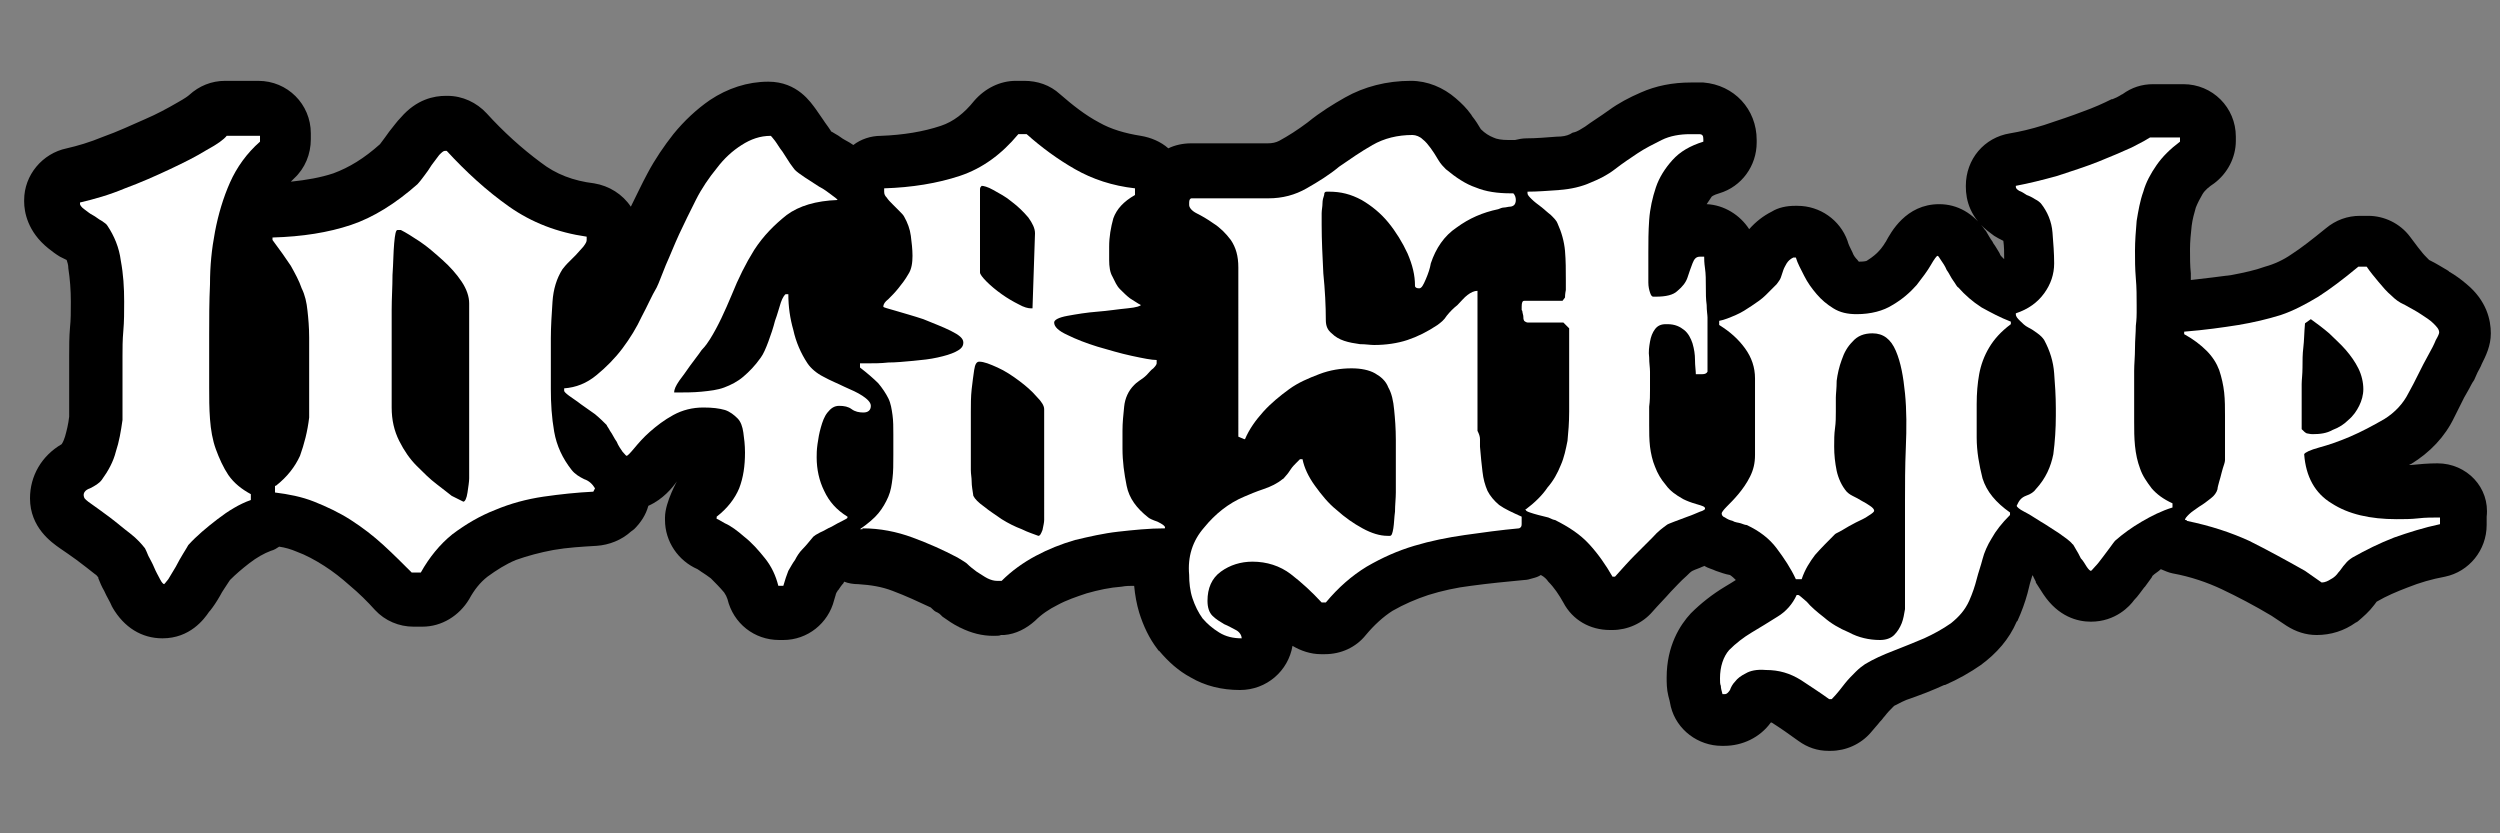
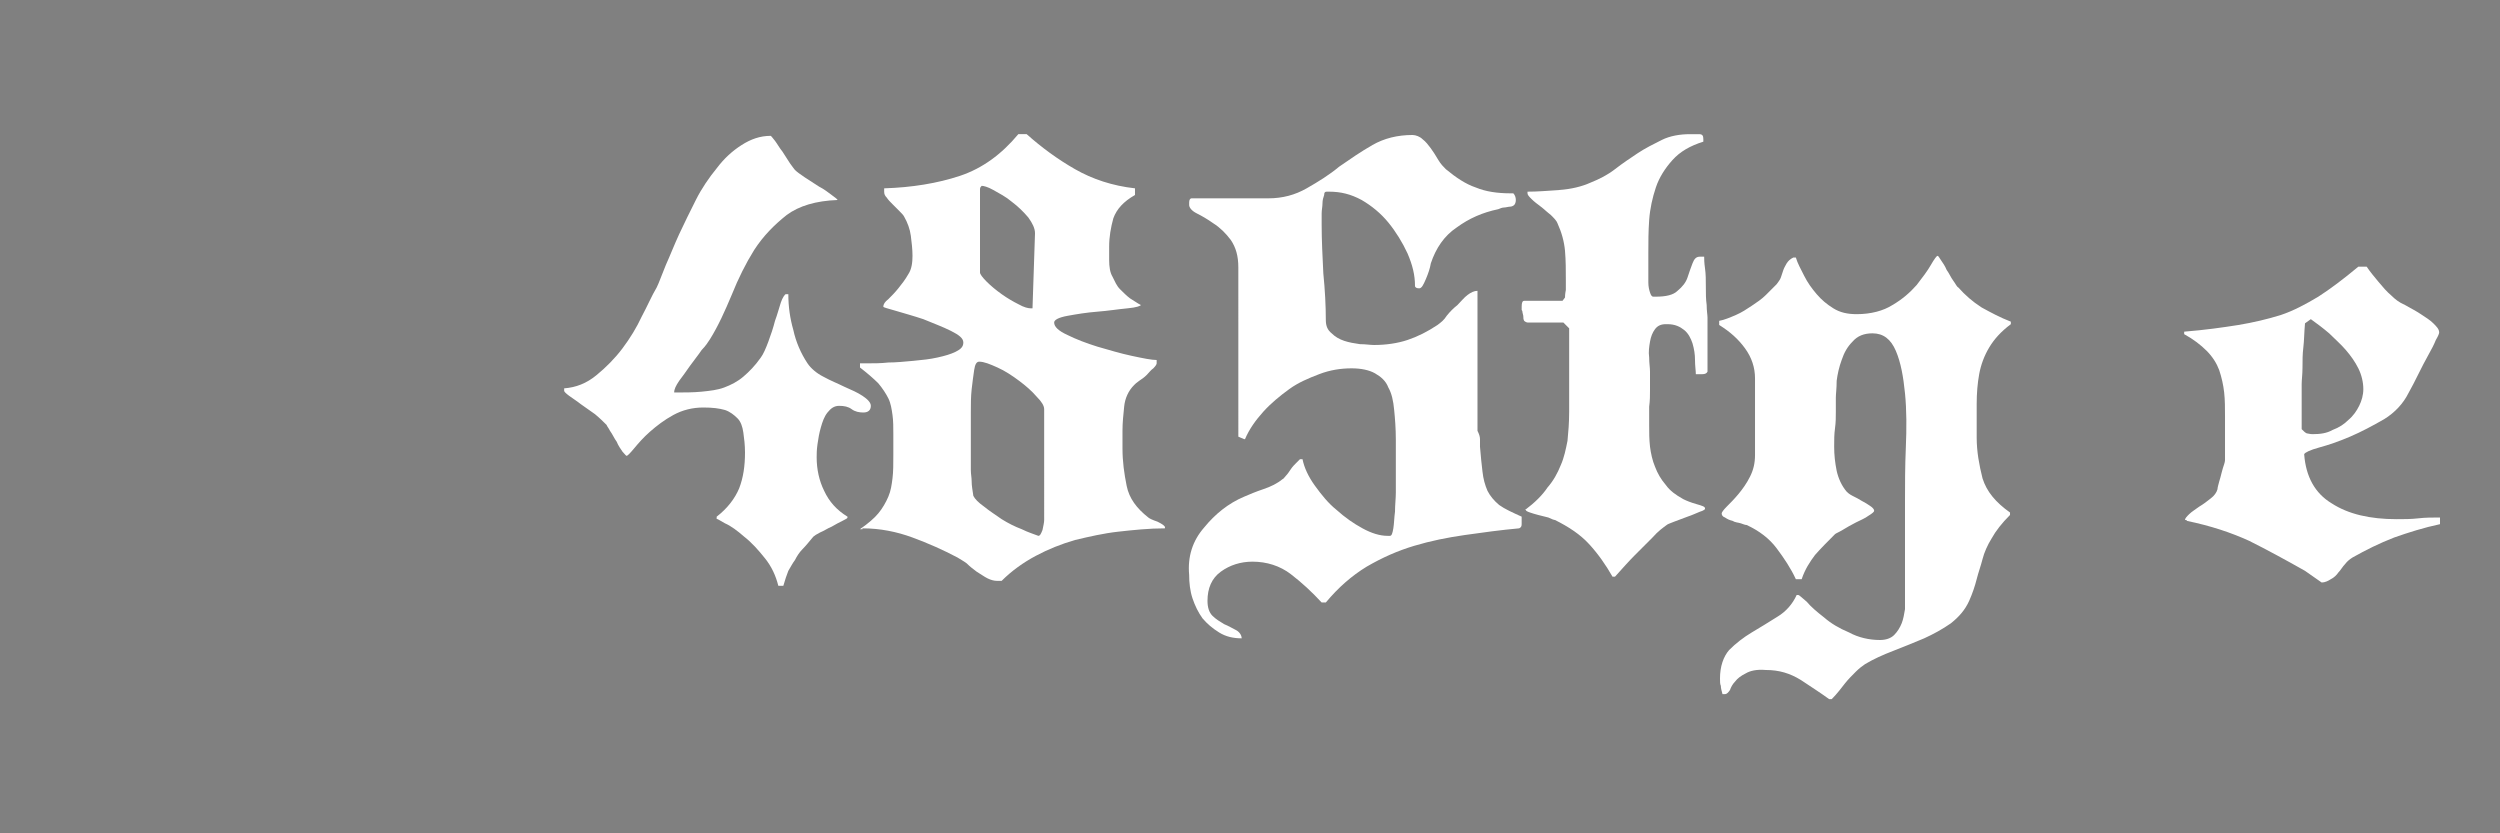
<svg xmlns="http://www.w3.org/2000/svg" version="1.1" id="レイヤー_1" x="0px" y="0px" viewBox="0 0 300 100" style="enable-background:new 0 0 300 100;" xml:space="preserve">
  <rect x="0" y="0" width="300" height="100" fill="#808080" stroke="none" />
  <style type="text/css">
	.st0{fill:#FFFFFF;}
</style>
  <g>
-     <path d="M292.5,55.6c-1.1,0-2.2,0.1-3.2,0.2c0,0-0.2,0-0.2,0c0.1-0.1,0.2-0.1,0.2-0.1c2.3-1.4,4.1-3.3,5.2-5.6   c0.4-0.8,0.8-1.6,1.2-2.4l0.4-0.7c0.3-0.5,0.5-1,0.8-1.4c0,0,0.4-0.9,0.4-0.9c0.2-0.4,0.4-0.7,0.5-1c0.5-1,1.1-2.2,1.1-3.7   c0-1.6-0.5-3.9-2.9-5.9c-0.7-0.6-1.4-1.1-2.1-1.5l-0.1-0.1c-0.7-0.4-1.3-0.8-2.1-1.2c0,0-0.2-0.1-0.2-0.1c0,0-0.1-0.1-0.1-0.1   c-0.3-0.3-0.6-0.6-0.9-1c-0.5-0.6-0.9-1.2-1.3-1.7c-1.2-1.6-3.1-2.5-5-2.5h-1c-1.5,0-2.9,0.5-4.1,1.5c-1.6,1.3-3,2.4-4.1,3.1   c-1,0.7-2.1,1.2-3.2,1.5c-1.1,0.4-2.4,0.7-4,1c-1.5,0.2-3.1,0.4-4.9,0.6c0-0.3,0-0.5,0-0.8c-0.1-0.9-0.1-1.9-0.1-2.9   c0-0.9,0.1-1.9,0.2-2.8c0.1-0.8,0.3-1.5,0.5-2.2c0.2-0.5,0.5-1.1,0.8-1.6c0.3-0.5,0.8-0.9,1.4-1.3c1.6-1.2,2.6-3.1,2.6-5.1v-0.5   c0-3.5-2.8-6.3-6.3-6.3h-3.6c-1.4,0-2.6,0.4-3.7,1.2c-0.1,0-0.4,0.3-1.2,0.6l-0.1,0c-1,0.5-2.1,1-3.5,1.5c-1.3,0.5-2.8,1-4.6,1.6   c-1.6,0.5-2.9,0.8-4.1,1c-3.1,0.5-5.3,3.1-5.3,6.3v0.1c0,1.6,0.5,3.8,3,5.6c0.1,0.1,0.3,0.2,0.4,0.3c0.3,0.2,0.7,0.4,1.1,0.6   c0.1,0.7,0.1,1.4,0.1,2.2c-0.1-0.1-0.2-0.2-0.3-0.3c0,0-0.2-0.2-0.2-0.3l-0.1-0.2c-0.2-0.3-0.4-0.7-0.7-1.1l-0.1-0.2   c-0.3-0.4-0.5-0.8-0.8-1.3l-0.1-0.1c-1.4-2-3.3-3.1-5.5-3.1c-4,0-5.8,3.4-6.4,4.5c-0.1,0.1-0.3,0.6-1,1.3c-0.1,0.1-0.5,0.5-1.3,1   c0,0-0.2,0.1-0.9,0.1c-0.1,0-0.1-0.1-0.2-0.2c-0.3-0.3-0.5-0.6-0.6-0.9c-0.3-0.6-0.5-1-0.6-1.4c-0.9-2.5-3.3-4.2-6-4.2h-0.3   c-1,0-2,0.2-2.8,0.7c-1,0.5-1.9,1.2-2.7,2.1c-1.1-1.7-3-2.9-5.1-3c0.2-0.3,0.4-0.6,0.6-0.9c0,0,0.2-0.2,0.9-0.4   c2.7-0.8,4.5-3.3,4.5-6.1v-0.3c0-3.7-2.7-6.6-6.4-6.9l-0.1,0c-0.6,0-1.1,0-1.4,0c-2.2,0-4.2,0.4-6,1.2c-1.4,0.6-2.7,1.3-3.8,2.1   c-1.1,0.8-2.1,1.4-2.9,2c-0.5,0.3-0.9,0.6-1.4,0.7c-0.1,0-0.2,0.1-0.4,0.2c-0.4,0.2-0.9,0.3-1.6,0.3c-1.3,0.1-2.5,0.2-3.6,0.2   c-0.5,0-1,0.1-1.4,0.2c-0.1,0-0.2,0-0.3,0H181c-0.8,0-1.4-0.1-1.8-0.3c-0.5-0.2-1-0.5-1.5-1c-0.3-0.5-0.6-1-1-1.5   c-0.1-0.1-0.1-0.2-0.2-0.3c-0.5-0.7-1.1-1.3-1.8-1.9c-1.5-1.3-3.4-2.1-5.4-2.1c-2.9,0-5.6,0.7-7.9,2c-1.4,0.8-2.9,1.7-4.5,3l0,0   c-1.2,0.9-2.3,1.6-3.4,2.2c-0.4,0.2-0.8,0.3-1.4,0.3h-9.2c-0.9,0-1.9,0.2-2.7,0.6c-0.9-0.8-2.1-1.3-3.3-1.5c-1.9-0.3-3.6-0.8-5-1.6   c-1.7-0.9-3.2-2.1-4.7-3.4c-1.2-1.1-2.7-1.6-4.3-1.6h-1c-1.9,0-3.7,0.9-5,2.4c-1.2,1.5-2.5,2.5-4,3c-2.1,0.7-4.5,1.1-7.2,1.2   c-1.2,0-2.4,0.4-3.3,1.1c-0.3-0.2-0.6-0.4-1-0.6c-0.4-0.2-0.7-0.5-1.1-0.7l-0.5-0.3c0,0-0.1,0-0.1-0.1c-0.2-0.3-0.4-0.6-0.7-1   l-0.2-0.3c-0.3-0.4-0.6-0.9-0.9-1.3c-0.6-0.8-2.2-3.3-5.7-3.3c-2.5,0-4.9,0.8-7,2.2c-1.6,1.1-3.1,2.5-4.4,4.1   c-1.1,1.4-2.2,3-3.1,4.7c-0.7,1.3-1.3,2.6-2,4c-1-1.5-2.6-2.5-4.4-2.8c-2.5-0.3-4.6-1.1-6.4-2.5c-2.3-1.7-4.5-3.7-6.5-5.9   c-1.2-1.3-2.9-2.1-4.7-2.1h-0.2c-1.4,0-3.5,0.4-5.4,2.6c-0.5,0.5-0.9,1.1-1.4,1.7c0,0-1,1.4-1.1,1.5c-1.9,1.7-3.7,2.8-5.6,3.5   c-1.5,0.5-3.2,0.8-5.1,1c0.1-0.1,0.3-0.3,0.4-0.4c1.3-1.2,2-2.9,2-4.7v-0.7c0-3.5-2.8-6.3-6.3-6.3h-4c-1.6,0-3.1,0.6-4.3,1.7   c-0.1,0.1-0.5,0.4-1.4,0.9c-1.2,0.7-2.5,1.4-3.9,2c-1.6,0.7-3.3,1.5-5,2.1c-1.7,0.7-3.1,1.1-4.4,1.4c-2.9,0.6-5.1,3.2-5.1,6.2v0.2   c0,1.2,0.4,3.6,2.9,5.6c0.5,0.4,0.9,0.7,1.4,1C7.6,31,7.8,31.1,8,31.2c0.1,0.3,0.2,0.6,0.2,1c0.2,1.3,0.3,2.6,0.3,4   c0,1.2,0,2.2-0.1,3.1c-0.1,1.1-0.1,2.3-0.1,3.4v7.3c-0.1,0.9-0.3,1.7-0.5,2.4c-0.1,0.3-0.2,0.6-0.4,0.9c-2.4,1.4-3.8,3.8-3.8,6.5   c0,3.5,2.6,5.3,3.6,6l0,0c0.6,0.4,1.3,0.9,2,1.4c0.9,0.7,1.6,1.2,2.2,1.7c0.2,0.1,0.3,0.3,0.4,0.4l0,0.1c0.2,0.5,0.4,1,0.7,1.5   c0.3,0.7,0.7,1.3,0.9,1.8c0,0.1,0.1,0.1,0.1,0.2c1.4,2.4,3.5,3.7,6,3.7c3.3,0,5-2.3,5.6-3.2c0,0,0.1-0.1,0.1-0.1   c0.4-0.5,0.8-1.1,1.2-1.8c0.3-0.6,0.7-1.1,1-1.6l0.2-0.3c0.7-0.7,1.4-1.3,2.3-2c0.9-0.7,1.8-1.2,2.6-1.5c0.4-0.1,0.7-0.3,1-0.5   c0.7,0.1,1.4,0.3,2.1,0.6c1.1,0.4,2.2,1,3.3,1.7c1.1,0.7,2.1,1.5,3,2.3c1.2,1,2.2,2,3.1,3c1.2,1.3,2.9,2,4.6,2h1.1   c2.3,0,4.4-1.3,5.6-3.3c0.6-1.1,1.3-2,2.2-2.7c1.1-0.8,2.2-1.5,3.4-2c1.4-0.5,2.9-0.9,4.5-1.2c1.7-0.3,3.5-0.4,5.2-0.5   c1.5-0.1,3-0.7,4.1-1.7l0.4-0.3c0.8-0.8,1.4-1.7,1.7-2.8c1.8-0.8,2.9-2.2,3.4-2.9c0.2-0.3-1.4,2.4-1.4,4.3v0.3   c0,2.6,1.6,4.9,3.9,5.9l0.3,0.2c0.1,0.1,0.5,0.3,1.3,0.9c0.5,0.5,1.1,1.1,1.6,1.7c0.2,0.3,0.3,0.5,0.4,0.8c0.7,2.9,3.2,4.9,6.2,4.9   H94c2.9,0,5.4-2,6.1-4.8c0.1-0.4,0.2-0.6,0.2-0.7c0.1-0.3,0.2-0.3,0.2-0.4l0.1-0.1c0.2-0.3,0.4-0.6,0.6-0.8l0.1-0.2   c0.5,0.2,1.1,0.3,1.7,0.3c1.5,0.1,2.8,0.3,4.1,0.8c1.6,0.6,3.1,1.3,4.6,2c0,0,0.1,0.1,0.1,0.1c0.2,0.2,0.4,0.4,0.7,0.5l0,0   c0.2,0.1,0.3,0.2,0.4,0.3c0.1,0.1,0.1,0.1,0.2,0.2c0.7,0.5,1.3,0.9,1.9,1.2c0.1,0,0.1,0.1,0.2,0.1c1.4,0.7,2.7,1,4,1   c0.4,0,0.8,0,0.9-0.1l0.1,0c0.1,0,0.2,0,0.3,0c1.4-0.1,2.7-0.8,3.7-1.7c0.8-0.8,1.7-1.4,2.7-1.9c1.1-0.6,2.3-1,3.5-1.4   c1.4-0.4,2.8-0.7,4.2-0.8c0.5-0.1,1-0.1,1.5-0.1c0.1,1.1,0.3,2.2,0.6,3.2c0.5,1.6,1.2,3.1,2.2,4.4c0.1,0.1,0.1,0.2,0.2,0.2   c1.1,1.3,2.3,2.4,3.8,3.2c1.7,1,3.7,1.5,5.9,1.5c3.2,0,5.8-2.3,6.3-5.3c1,0.6,2.2,1,3.4,1h0.5c1.9,0,3.7-0.8,4.9-2.3   c1-1.2,2.1-2.2,3.2-2.9c1.4-0.8,2.8-1.4,4.3-1.9c1.6-0.5,3.4-0.9,5.1-1.1c2.2-0.3,4.3-0.5,6.4-0.7c0.3,0,0.7-0.1,1-0.2   c0.4-0.1,0.7-0.2,1-0.4c0.4,0.2,0.7,0.5,0.9,0.8c0.7,0.7,1.3,1.6,1.8,2.5c1.1,2.1,3.2,3.3,5.6,3.3h0.3c1.8,0,3.6-0.8,4.8-2.2   c0.7-0.8,1.5-1.6,2.2-2.4c0.6-0.6,1.1-1.2,1.9-1.9c0.3-0.3,0.5-0.5,0.7-0.6c0.4-0.2,0.8-0.3,1.2-0.5c0,0,0.1,0,0.2-0.1   c0.5,0.3,1,0.4,1.4,0.6c0.6,0.2,1.1,0.4,1.7,0.5c0.3,0.2,0.5,0.4,0.7,0.6c0,0-1.1,0.7-1.3,0.8c-1.5,0.9-2.9,2-4.1,3.2   c-1.3,1.4-2.9,3.9-2.9,7.7c0,0.6,0,1.4,0.2,2.2c0.1,0.4,0.2,0.7,0.3,1.3c0.7,2.8,3.3,4.7,6.1,4.7h0.3c2.2,0,4.3-1,5.6-2.8   c0,0,0.1,0,0.1,0c1.1,0.7,2.1,1.4,3.2,2.2c1.1,0.8,2.3,1.2,3.6,1.2h0.3c1.8,0,3.6-0.8,4.8-2.2c0.4-0.5,0.8-0.9,1.1-1.3l0.1-0.1   c0.2-0.2,0.3-0.4,0.5-0.6l0,0c0.3-0.4,0.6-0.7,0.9-1c0.1-0.1,0.1-0.1,0.2-0.2c0.6-0.3,1.3-0.7,2-0.9c1.4-0.5,2.7-1,4-1.6l0.1,0   c1.6-0.7,3-1.5,4.3-2.4c1.9-1.4,3.4-3.1,4.3-5.2l0.1-0.1c0.5-1.1,0.9-2.2,1.2-3.3l0.2-0.8c0.1-0.5,0.3-1,0.4-1.4c0,0,0,0,0,0   c0,0.1,0.1,0.1,0.1,0.2c0.1,0.2,0.2,0.4,0.3,0.6l0,0.1c0.3,0.5,0.6,0.9,0.9,1.4c1.8,2.7,4.1,3.3,5.7,3.3c3,0,4.7-1.9,5.2-2.6   c0.5-0.5,0.8-1,1.2-1.5l0.1-0.1c0.3-0.4,0.5-0.7,0.8-1.1l0.1-0.2c0.3-0.3,0.7-0.5,1-0.8c0.5,0.2,0.9,0.4,1.4,0.5   c2.2,0.4,4.2,1.1,5.9,1.9c1.9,0.9,4,2,6,3.2l1.8,1.2c1.1,0.7,2.3,1.1,3.6,1.1c1.7,0,3.3-0.5,4.7-1.5c0.1,0,0.1-0.1,0.2-0.1   c0.7-0.6,1.4-1.2,2-2c0.1-0.1,0.2-0.3,0.3-0.4c1.2-0.7,2.4-1.2,3.7-1.7c1.5-0.6,2.9-1,4.5-1.3c2.9-0.6,5-3.2,5-6.2V62   C298.8,58.5,296,55.6,292.5,55.6z" />
    <g>
-       <path class="st0" d="M10.8,58.6c0.6-0.3,1.1-0.6,1.4-1c0.8-1.1,1.4-2.2,1.7-3.4c0.4-1.2,0.6-2.4,0.8-3.8v-7.7c0-0.9,0-1.9,0.1-3    c0.1-1.1,0.1-2.3,0.1-3.5c0-1.7-0.1-3.3-0.4-4.9c-0.2-1.6-0.8-3-1.6-4.2c-0.1-0.2-0.4-0.4-0.7-0.6c-0.4-0.2-0.7-0.5-1.1-0.7    c-0.4-0.2-0.7-0.5-1-0.7c-0.3-0.2-0.5-0.5-0.5-0.6v-0.2c1.7-0.4,3.5-0.9,5.4-1.7c1.9-0.7,3.7-1.5,5.4-2.3c1.7-0.8,3.1-1.5,4.4-2.3    c1.3-0.7,2.1-1.3,2.4-1.7h4v0.7c-1.6,1.4-2.8,3.1-3.6,4.9c-0.8,1.8-1.4,3.8-1.8,5.9c-0.4,2.1-0.6,4.1-0.6,6.3    c-0.1,2.1-0.1,4.2-0.1,6.2v6.2c0,1.2,0,2.5,0.1,3.8c0.1,1.3,0.3,2.5,0.7,3.6c0.4,1.1,0.9,2.2,1.5,3.1c0.7,1,1.6,1.7,2.7,2.3v0.7    c-1.4,0.5-2.7,1.3-4,2.3c-1.3,1-2.5,2-3.5,3.1c-0.1,0.2-0.3,0.5-0.6,1c-0.3,0.5-0.6,1-0.9,1.6c-0.3,0.5-0.6,1-0.9,1.5    c-0.3,0.4-0.5,0.6-0.5,0.6c-0.1,0-0.3-0.2-0.5-0.6c-0.2-0.4-0.5-0.9-0.7-1.4c-0.2-0.5-0.5-1-0.7-1.4c-0.2-0.5-0.3-0.7-0.4-0.9    c-0.4-0.5-0.9-1.1-1.8-1.8c-0.8-0.6-1.6-1.3-2.4-1.9c-0.8-0.6-1.5-1.1-2.2-1.6c-0.6-0.4-0.9-0.7-0.9-0.8    C9.9,59.2,10.2,58.8,10.8,58.6z" />
-       <path class="st0" d="M33.1,58.3c1.4-1.1,2.3-2.3,2.9-3.6c0.5-1.4,0.9-2.9,1.1-4.6v-5.3c0-0.7,0-1.4,0-2.1c0-0.7,0-1.5,0-2.2    c0-1.2-0.1-2.3-0.2-3.2c-0.1-1-0.3-1.9-0.7-2.7c-0.3-0.9-0.8-1.8-1.3-2.7c-0.6-0.9-1.3-1.9-2.2-3.1v-0.3c3.6-0.1,6.7-0.6,9.4-1.5    c2.7-0.9,5.4-2.6,8-4.9c0.2-0.2,0.5-0.6,0.8-1c0.3-0.4,0.6-0.8,0.9-1.3c0.3-0.4,0.6-0.8,0.9-1.2c0.3-0.3,0.5-0.5,0.7-0.5h0.2    c2.3,2.5,4.8,4.8,7.5,6.7c2.7,1.9,5.8,3.1,9.3,3.6c0,0.1,0,0.1,0,0.2c0,0.1,0,0.1,0,0.2c0,0.2-0.1,0.4-0.4,0.8    c-0.3,0.3-0.6,0.7-0.9,1c-0.4,0.4-0.7,0.7-1,1c-0.3,0.3-0.5,0.6-0.6,0.7c-0.7,1.1-1.1,2.4-1.2,3.9c-0.1,1.5-0.2,3-0.2,4.4v6.1    c0,1.7,0.1,3.4,0.4,5.1c0.3,1.7,1,3.2,2.1,4.6c0.4,0.5,0.9,0.8,1.5,1.1c0.6,0.2,1,0.6,1.3,1.1L71.2,59c-2,0.1-3.9,0.3-6,0.6    c-2,0.3-3.9,0.8-5.8,1.6c-1.8,0.7-3.5,1.7-5.1,2.9c-1.5,1.2-2.8,2.8-3.8,4.6h-1.1c-1.1-1.1-2.2-2.2-3.4-3.3    c-1.2-1.1-2.5-2.1-3.9-3c-1.4-0.9-2.9-1.6-4.4-2.2c-1.5-0.6-3.1-0.9-4.7-1.1V58.3z M47,47c0,0.6,0,1.2,0,1.9c0,1.5,0.3,2.8,0.9,4    c0.6,1.2,1.3,2.2,2.1,3c0.8,0.8,1.6,1.6,2.4,2.2c0.8,0.6,1.4,1.1,1.8,1.4l1.4,0.7c0.2,0,0.4-0.4,0.5-1.1c0.1-0.7,0.2-1.3,0.2-1.7    v-21c0-0.8-0.3-1.7-0.9-2.6c-0.6-0.9-1.4-1.8-2.3-2.6c-0.9-0.8-1.8-1.6-2.7-2.2c-0.9-0.6-1.7-1.1-2.3-1.4h-0.4    c-0.2,0-0.3,0.5-0.4,1.6c-0.1,1.1-0.1,2.4-0.2,3.8c0,1.4-0.1,2.8-0.1,4.2c0,1.4,0,2.3,0,2.9v5.5C47,45.8,47,46.4,47,47z" />
      <path class="st0" d="M86,62c1.3-1,2.2-2.2,2.7-3.4c0.5-1.3,0.7-2.7,0.7-4.3c0-0.9-0.1-1.7-0.2-2.4c-0.1-0.7-0.3-1.3-0.7-1.7    c-0.4-0.4-0.9-0.8-1.5-1c-0.7-0.2-1.5-0.3-2.6-0.3c-1.3,0-2.5,0.3-3.6,0.9c-1.1,0.6-2,1.3-2.8,2c-0.8,0.7-1.4,1.4-1.9,2    c-0.5,0.6-0.8,0.9-0.9,0.9c-0.1,0-0.2-0.2-0.5-0.5c-0.2-0.3-0.5-0.7-0.7-1.2c-0.3-0.4-0.5-0.9-0.8-1.3c-0.2-0.4-0.4-0.6-0.4-0.7    c-0.4-0.4-0.8-0.8-1.4-1.3c-0.6-0.4-1.1-0.8-1.7-1.2c-0.5-0.4-1-0.7-1.4-1c-0.4-0.3-0.6-0.5-0.6-0.6v-0.3c1.4-0.1,2.7-0.6,3.9-1.6    c1.1-0.9,2.2-2,3.1-3.2c0.9-1.2,1.7-2.5,2.3-3.8c0.7-1.3,1.2-2.5,1.8-3.5c0.3-0.6,0.6-1.5,1.1-2.7c0.5-1.1,1-2.4,1.6-3.7    c0.6-1.3,1.3-2.7,2-4.1c0.7-1.4,1.6-2.7,2.5-3.8c0.9-1.2,1.9-2.1,3-2.8c1.1-0.7,2.2-1.1,3.5-1.1c0,0,0.2,0.2,0.5,0.6    c0.3,0.4,0.5,0.8,0.9,1.3c0.3,0.5,0.6,0.9,0.9,1.4c0.3,0.4,0.5,0.7,0.6,0.8c0.2,0.2,0.6,0.5,1.2,0.9c0.6,0.4,1.1,0.7,1.7,1.1    c0.6,0.3,1.1,0.7,1.5,1c0.4,0.3,0.7,0.5,0.7,0.6V24c-2.6,0.1-4.6,0.7-6.1,1.8c-1.5,1.2-2.8,2.5-3.9,4.2c-1,1.6-1.9,3.4-2.7,5.4    c-0.8,1.9-1.6,3.7-2.6,5.3c-0.2,0.3-0.5,0.8-1,1.3c-0.4,0.6-0.9,1.2-1.4,1.9c-0.5,0.7-0.9,1.3-1.3,1.8c-0.4,0.6-0.6,1-0.6,1.4    c1.2,0,2.3,0,3.3-0.1c1-0.1,1.9-0.2,2.7-0.5c0.8-0.3,1.6-0.7,2.3-1.3c0.7-0.6,1.4-1.3,2.1-2.3c0.3-0.4,0.6-1.1,0.9-1.9    c0.3-0.8,0.6-1.7,0.8-2.5c0.3-0.8,0.5-1.6,0.7-2.2c0.2-0.6,0.5-1,0.6-1h0.3c0,1.5,0.2,2.9,0.6,4.3c0.3,1.4,0.9,2.8,1.7,4    c0.4,0.6,1.1,1.2,1.9,1.6c0.9,0.5,1.7,0.8,2.5,1.2c0.9,0.4,1.6,0.7,2.2,1.1c0.6,0.4,1,0.8,1,1.2c0,0.5-0.3,0.8-0.9,0.8    c-0.5,0-1-0.1-1.4-0.4c-0.4-0.3-0.9-0.4-1.5-0.4c-0.6,0-1,0.3-1.4,0.8c-0.4,0.5-0.6,1.1-0.8,1.8c-0.2,0.7-0.3,1.3-0.4,2    c-0.1,0.7-0.1,1.2-0.1,1.6c0,1.4,0.3,2.8,0.9,4c0.6,1.3,1.5,2.3,2.8,3.1v0.1c0,0.1-0.2,0.2-0.6,0.4c-0.4,0.2-0.8,0.4-1.3,0.7    c-0.5,0.2-0.9,0.5-1.4,0.7c-0.4,0.2-0.7,0.4-0.8,0.5c-0.5,0.6-0.9,1.1-1.3,1.5c-0.4,0.4-0.7,0.9-0.9,1.3c-0.3,0.4-0.5,0.8-0.8,1.3    c-0.2,0.5-0.4,1.1-0.6,1.8h-0.6c-0.3-1.2-0.8-2.3-1.6-3.3c-0.8-1-1.6-1.9-2.5-2.6c-0.8-0.7-1.6-1.3-2.3-1.6c-0.7-0.4-1-0.6-1-0.5    v-0.1V62z" />
      <path class="st0" d="M103.2,63.5c1-0.7,1.7-1.3,2.2-1.9c0.5-0.6,0.9-1.3,1.2-2c0.3-0.7,0.4-1.4,0.5-2.2c0.1-0.8,0.1-1.7,0.1-2.8    v-2.5c0-0.8,0-1.6-0.1-2.3c-0.1-0.7-0.2-1.4-0.5-2c-0.3-0.6-0.7-1.2-1.2-1.8c-0.6-0.6-1.3-1.2-2.2-1.9v-0.5c0.1,0,0.4,0,1,0    c0.7,0,1.5,0,2.4-0.1c0.9,0,1.9-0.1,3-0.2c1.1-0.1,2-0.2,2.9-0.4c0.9-0.2,1.6-0.4,2.2-0.7c0.6-0.3,0.9-0.6,0.9-1.1    c0-0.5-0.5-0.9-1.5-1.4c-1-0.5-2.1-0.9-3.3-1.4c-1.2-0.4-2.3-0.7-3.3-1c-1-0.3-1.5-0.4-1.5-0.5c0-0.3,0.2-0.6,0.6-0.9    c0.4-0.4,0.8-0.8,1.2-1.3c0.4-0.5,0.8-1,1.2-1.7c0.4-0.6,0.5-1.4,0.5-2.2c0-0.8-0.1-1.6-0.2-2.4c-0.1-0.8-0.4-1.6-0.8-2.3    c-0.1-0.2-0.3-0.4-0.6-0.7c-0.3-0.3-0.5-0.5-0.8-0.8c-0.3-0.3-0.5-0.5-0.7-0.8c-0.2-0.2-0.3-0.4-0.3-0.7c0,0,0-0.1,0-0.2    c0-0.1,0-0.2,0-0.2c3.3-0.1,6.4-0.6,9.1-1.5c2.7-0.9,5-2.6,7-5h1c1.8,1.6,3.7,3,5.8,4.2c2.1,1.2,4.5,2,7.2,2.3v0.8    c-1.4,0.8-2.2,1.7-2.6,2.8c-0.3,1.1-0.5,2.2-0.5,3.4v1.6c0,0.8,0.1,1.5,0.4,2c0.3,0.6,0.5,1.1,0.9,1.5c0.4,0.4,0.8,0.8,1.2,1.1    c0.5,0.3,0.9,0.6,1.3,0.8c0,0.1-0.5,0.3-1.6,0.4c-1.1,0.1-2.3,0.3-3.6,0.4c-1.3,0.1-2.5,0.3-3.6,0.5c-1.1,0.2-1.6,0.5-1.6,0.8    c0,0.5,0.5,1,1.6,1.5c1,0.5,2.3,1,3.6,1.4c1.4,0.4,2.7,0.8,4.1,1.1c1.4,0.3,2.4,0.5,3,0.5v0.4c0,0.1-0.1,0.3-0.4,0.6    c-0.3,0.2-0.5,0.5-0.8,0.8c-0.3,0.3-0.6,0.5-0.9,0.7c-0.3,0.2-0.5,0.4-0.6,0.5c-0.7,0.7-1.1,1.6-1.2,2.6c-0.1,1-0.2,1.9-0.2,2.9    v2.1c0,1.6,0.2,3,0.5,4.5c0.3,1.5,1.2,2.7,2.6,3.8c0.1,0.1,0.5,0.3,1.1,0.5c0.6,0.3,0.9,0.5,0.9,0.7v0.1c-1.9,0-3.8,0.2-5.6,0.4    c-1.8,0.2-3.5,0.6-5.2,1c-1.7,0.5-3.2,1.1-4.7,1.9c-1.5,0.8-2.9,1.8-4.1,3c-0.1,0-0.2,0-0.3,0c-0.2,0-0.3,0-0.3,0    c-0.3,0-0.7-0.1-1.1-0.3c-0.4-0.2-0.8-0.5-1.3-0.8c-0.4-0.3-0.8-0.6-1.2-1c-0.4-0.3-0.8-0.5-1.1-0.7c-1.7-0.9-3.5-1.7-5.4-2.4    c-1.9-0.7-3.9-1.1-6-1.1V63.5z M118.1,60.8c0.6,0.5,1.4,1,2.1,1.5c0.8,0.5,1.6,0.9,2.4,1.2c0.8,0.4,1.5,0.6,2,0.8    c0.2,0,0.3-0.2,0.5-0.7c0.1-0.5,0.2-0.9,0.2-1.2V49.1c0-0.4-0.3-0.9-0.9-1.5c-0.6-0.7-1.3-1.3-2.1-1.9c-0.8-0.6-1.7-1.2-2.6-1.6    c-0.9-0.4-1.6-0.7-2.2-0.7c-0.3,0-0.5,0.3-0.6,1c-0.1,0.7-0.2,1.4-0.3,2.3c-0.1,0.9-0.1,1.8-0.1,2.7c0,0.9,0,1.5,0,1.9v2.2    c0,0.6,0,1.1,0,1.6c0,0.4,0,0.8,0,1.3c0,0.5,0.1,0.9,0.1,1.4c0,0.5,0.1,1,0.2,1.7C117,59.9,117.4,60.3,118.1,60.8z M117.6,22.7v10    c0,0.2,0.3,0.6,0.8,1.1c0.5,0.5,1.1,1,1.8,1.5c0.7,0.5,1.4,0.9,2,1.2c0.7,0.4,1.2,0.5,1.5,0.5h0.2l0.3-9c0-0.6-0.3-1.2-0.8-1.9    c-0.6-0.7-1.2-1.3-2-1.9c-0.7-0.6-1.5-1-2.2-1.4c-0.7-0.4-1.2-0.5-1.4-0.5C117.7,22.4,117.6,22.5,117.6,22.7z" />
      <path class="st0" d="M144.5,63.3c1.3-1.6,2.9-2.9,4.8-3.7c0.7-0.3,1.4-0.6,2.3-0.9c0.9-0.3,1.7-0.7,2.3-1.2c0.1,0,0.2-0.2,0.4-0.4    c0.2-0.2,0.4-0.5,0.6-0.8c0.2-0.3,0.4-0.5,0.6-0.7c0.2-0.2,0.4-0.4,0.5-0.5h0.3c0.2,1,0.7,2.1,1.5,3.2c0.8,1.1,1.6,2.1,2.6,2.9    c1,0.9,2,1.6,3.1,2.2c1.1,0.6,2.1,0.9,3,0.9h0.3c0.2,0,0.3-0.3,0.4-0.9c0.1-0.6,0.1-1.3,0.2-2c0-0.8,0.1-1.6,0.1-2.3    c0-0.8,0-1.4,0-1.7v-4.6c0-1.4-0.1-2.6-0.2-3.6c-0.1-1.1-0.3-2-0.7-2.7c-0.3-0.8-0.9-1.3-1.6-1.7c-0.7-0.4-1.7-0.6-2.8-0.6    c-1.3,0-2.6,0.2-3.9,0.7c-1.3,0.5-2.5,1-3.6,1.8c-1.1,0.8-2.2,1.7-3.1,2.7c-0.9,1-1.7,2.1-2.2,3.3h-0.1l-0.7-0.3V32.1    c0-1.4-0.3-2.4-0.9-3.3c-0.6-0.8-1.3-1.5-2.1-2c-0.7-0.5-1.4-0.9-2-1.2c-0.6-0.3-0.9-0.7-0.9-1v-0.3c0-0.3,0.1-0.5,0.3-0.5h9.2    c1.7,0,3.2-0.4,4.6-1.2c1.4-0.8,2.7-1.6,3.9-2.6c1.3-0.9,2.6-1.8,4-2.6c1.4-0.8,3-1.2,4.8-1.2c0.4,0,0.9,0.2,1.2,0.5    c0.4,0.3,0.7,0.7,1,1.1c0.3,0.4,0.6,0.9,0.9,1.4c0.3,0.5,0.6,0.8,0.9,1.1c1.2,1,2.4,1.8,3.6,2.2c1.2,0.5,2.6,0.7,4.2,0.7h0.3    c0.2,0.2,0.3,0.5,0.3,0.8c0,0.3-0.1,0.5-0.2,0.6c-0.1,0.1-0.3,0.2-0.5,0.2c-0.2,0-0.5,0.1-0.7,0.1c-0.2,0-0.5,0.1-0.7,0.2    c-1.9,0.4-3.5,1.1-5,2.2c-1.5,1-2.5,2.5-3.1,4.3c-0.1,0.6-0.3,1.2-0.6,1.9c-0.3,0.7-0.5,1.1-0.8,1.1c-0.3,0-0.5-0.1-0.5-0.3    c0-1.3-0.3-2.5-0.9-3.9c-0.6-1.3-1.4-2.6-2.3-3.7c-0.9-1.1-2-2-3.2-2.7c-1.3-0.7-2.5-1-3.9-1h-0.3c-0.2,0-0.3,0.1-0.3,0.4    c-0.1,0.3-0.2,0.6-0.2,1c0,0.4-0.1,0.8-0.1,1.2c0,0.4,0,0.8,0,1v0.4c0,1.8,0.1,3.8,0.2,5.8c0.2,2,0.3,3.9,0.3,5.6    c0,0.7,0.2,1.2,0.7,1.6c0.4,0.4,0.9,0.7,1.5,0.9c0.6,0.2,1.2,0.3,1.9,0.4c0.7,0,1.2,0.1,1.7,0.1c1.4,0,2.8-0.2,4-0.6    c1.2-0.4,2.4-1,3.6-1.8c0.4-0.3,0.8-0.6,1.1-1.1c0.4-0.5,0.8-0.9,1.3-1.3c0.4-0.4,0.8-0.9,1.2-1.2c0.4-0.3,0.8-0.5,1.2-0.5v16.8    c0.2,0.4,0.3,0.7,0.3,1v0.9c0.1,1.2,0.2,2.2,0.3,3c0.1,0.9,0.3,1.6,0.6,2.3c0.3,0.6,0.8,1.2,1.4,1.7c0.7,0.5,1.6,0.9,2.7,1.4v0.9    c0,0.3-0.1,0.4-0.3,0.5c-2.2,0.2-4.4,0.5-6.5,0.8c-2.1,0.3-4.1,0.7-6.1,1.3c-2,0.6-3.8,1.4-5.7,2.5c-1.8,1.1-3.4,2.5-4.9,4.3h-0.5    c-1.2-1.3-2.4-2.4-3.7-3.4c-1.3-1-2.9-1.5-4.6-1.5c-1.4,0-2.7,0.4-3.8,1.2c-1.1,0.8-1.6,2-1.6,3.5c0,0.8,0.2,1.4,0.6,1.8    c0.4,0.4,0.9,0.7,1.4,1c0.5,0.2,1,0.5,1.4,0.7c0.4,0.2,0.7,0.6,0.7,1c-1,0-1.9-0.2-2.7-0.7c-0.8-0.5-1.4-1-2-1.7    c-0.5-0.7-0.9-1.5-1.2-2.4c-0.3-0.9-0.4-1.9-0.4-2.8C142.5,66.8,143.1,64.9,144.5,63.3z" />
      <path class="st0" d="M183,61.2c1.2-0.9,2.1-1.8,2.7-2.7c0.7-0.8,1.2-1.7,1.6-2.7c0.4-0.9,0.6-1.9,0.8-2.9c0.1-1,0.2-2.2,0.2-3.5    v-3.6v-6.4l-0.7-0.7h-4.3c-0.1,0-0.3-0.1-0.4-0.2c-0.1-0.2-0.1-0.3-0.1-0.5c0-0.2-0.1-0.4-0.1-0.5c0-0.2-0.1-0.3-0.1-0.3v-0.4    c0-0.5,0.1-0.7,0.3-0.7h4.6l0.3-0.4c0-0.1,0-0.4,0.1-0.9c0-0.5,0-0.9,0-1.2c0-1.2,0-2.3-0.1-3.5c-0.1-1.1-0.4-2.2-0.9-3.3    c-0.1-0.3-0.4-0.6-0.8-1c-0.4-0.3-0.8-0.7-1.2-1c-0.4-0.3-0.8-0.6-1.1-0.9c-0.3-0.3-0.5-0.5-0.5-0.7V23c1.2,0,2.4-0.1,3.8-0.2    c1.4-0.1,2.7-0.4,3.8-0.9c1-0.4,2-0.9,2.9-1.6c0.9-0.7,1.8-1.3,2.7-1.9c0.9-0.6,1.9-1.1,2.9-1.6c1-0.5,2.2-0.7,3.4-0.7    c0.4,0,0.7,0,1.1,0c0.4,0,0.5,0.2,0.5,0.6v0.3c-1.6,0.5-2.8,1.2-3.7,2.2c-0.9,1-1.6,2.1-2,3.3c-0.4,1.2-0.7,2.5-0.8,3.9    c-0.1,1.4-0.1,2.7-0.1,3.9v1c0,0.3,0,0.7,0,1.1c0,0.5,0,1,0,1.5c0,0.5,0.1,0.9,0.2,1.2c0.1,0.3,0.2,0.5,0.4,0.5h0.3    c1.2,0,2.1-0.2,2.6-0.7c0.6-0.5,1-1,1.2-1.6c0.2-0.6,0.4-1.2,0.6-1.7c0.2-0.5,0.4-0.8,0.9-0.8h0.5c0,0.3,0,0.7,0.1,1.4    c0.1,0.7,0.1,1.4,0.1,2.2c0,0.8,0,1.5,0.1,2.2c0,0.7,0.1,1.2,0.1,1.5v6.5c-0.1,0.2-0.3,0.3-0.6,0.3h-0.8c0-0.4-0.1-1-0.1-1.7    c0-0.7-0.1-1.3-0.3-2c-0.2-0.6-0.5-1.2-1-1.6c-0.5-0.4-1.1-0.7-2-0.7h-0.2c-0.6,0-1,0.2-1.3,0.6c-0.3,0.4-0.5,0.9-0.6,1.5    c-0.1,0.6-0.2,1.2-0.1,1.9c0,0.7,0.1,1.2,0.1,1.7v2.2c0,0.6,0,1.3-0.1,2c0,0.7,0,1.5,0,2.2c0,0.9,0,1.7,0.1,2.6    c0.1,0.8,0.3,1.7,0.6,2.4c0.3,0.8,0.7,1.5,1.3,2.2c0.5,0.7,1.2,1.2,2.1,1.7c0.4,0.2,0.9,0.4,1.6,0.6c0.7,0.2,1,0.3,1,0.5v0.1    c0,0-0.2,0.2-0.6,0.3c-0.5,0.2-0.9,0.4-1.5,0.6c-0.5,0.2-1.1,0.4-1.6,0.6c-0.5,0.2-0.8,0.3-0.9,0.4c-0.4,0.3-1,0.7-1.7,1.5    c-0.7,0.7-1.4,1.4-2.1,2.1c-0.7,0.7-1.5,1.6-2.4,2.6h-0.3c-0.8-1.4-1.7-2.7-2.8-3.9c-1.1-1.2-2.5-2.1-4.1-2.9    c-0.1,0-0.4-0.1-0.8-0.3c-0.4-0.1-0.8-0.2-1.2-0.3c-0.4-0.1-0.7-0.2-1-0.3c-0.3-0.1-0.5-0.2-0.5-0.3L183,61.2z" />
      <path class="st0" d="M209.5,80.8c-0.6,0.3-1,0.6-1.3,1c-0.3,0.3-0.5,0.7-0.6,1c-0.2,0.3-0.4,0.5-0.6,0.5h-0.3    c-0.1-0.4-0.2-0.7-0.2-1c-0.1-0.2-0.1-0.5-0.1-0.9c0-1.4,0.4-2.6,1.1-3.4c0.8-0.8,1.7-1.5,2.7-2.1c1-0.6,2-1.2,3.1-1.9    c1-0.6,1.8-1.5,2.3-2.6h0.2c0.1,0,0.4,0.3,1,0.8c0.5,0.6,1.2,1.2,2.1,1.9c0.8,0.7,1.8,1.3,3,1.8c1.1,0.6,2.4,0.9,3.7,0.9    c0.7,0,1.3-0.2,1.7-0.6c0.4-0.4,0.7-0.9,0.9-1.4c0.2-0.5,0.3-1.1,0.4-1.7c0-0.6,0-1.1,0-1.5v-0.3V60.1c0-1.9,0-4.1,0.1-6.4    c0.1-2.3,0.1-4.5-0.1-6.5c-0.2-2-0.5-3.7-1.1-5.1c-0.6-1.4-1.5-2.1-2.8-2.1c-1,0-1.8,0.3-2.4,1c-0.6,0.6-1,1.3-1.3,2.2    c-0.3,0.8-0.5,1.7-0.6,2.5c0,0.9-0.1,1.6-0.1,2v1.7c0,0.6,0,1.3-0.1,2c-0.1,0.7-0.1,1.4-0.1,2.2c0,1,0.1,1.9,0.3,2.9    c0.2,0.9,0.6,1.8,1.2,2.5c0.1,0.1,0.3,0.3,0.7,0.5c0.4,0.2,0.8,0.4,1.1,0.6c0.4,0.2,0.7,0.4,1,0.6c0.3,0.2,0.5,0.4,0.5,0.6    c0,0.1-0.2,0.3-0.7,0.6c-0.4,0.3-0.9,0.5-1.5,0.8c-0.6,0.3-1.1,0.6-1.6,0.9c-0.5,0.3-0.8,0.4-0.9,0.5c-0.9,0.9-1.7,1.7-2.4,2.5    c-0.6,0.8-1.2,1.7-1.6,2.9h-0.7c-0.6-1.3-1.4-2.5-2.3-3.7c-0.9-1.2-2.1-2.1-3.6-2.8c-0.2,0-0.4-0.1-0.7-0.2    c-0.3-0.1-0.7-0.1-1-0.3c-0.4-0.1-0.6-0.2-0.9-0.4c-0.3-0.1-0.4-0.3-0.4-0.5c0-0.1,0.2-0.4,0.6-0.8c0.4-0.4,0.9-0.9,1.4-1.5    c0.5-0.6,1-1.3,1.4-2.1c0.4-0.8,0.6-1.6,0.6-2.6v-9.2c0-1.3-0.4-2.5-1.2-3.6c-0.8-1.1-1.8-2-3.1-2.8v-0.5c0.6-0.1,1.3-0.4,2-0.7    c0.7-0.3,1.3-0.7,1.9-1.1c0.6-0.4,1.2-0.8,1.7-1.3c0.5-0.5,0.9-0.9,1.3-1.3c0.2-0.3,0.4-0.5,0.5-0.8c0.1-0.3,0.2-0.6,0.3-0.9    c0.1-0.3,0.3-0.6,0.4-0.8c0.2-0.3,0.4-0.5,0.8-0.7h0.3c0.2,0.7,0.6,1.4,1,2.2c0.4,0.8,0.9,1.5,1.5,2.2c0.6,0.7,1.2,1.2,2,1.7    c0.8,0.5,1.7,0.7,2.8,0.7c1.7,0,3.2-0.4,4.3-1.1c1.2-0.7,2.1-1.5,2.9-2.4c0.7-0.9,1.3-1.7,1.7-2.4c0.4-0.7,0.7-1.1,0.8-1.1    c0.1,0,0.2,0.2,0.4,0.5c0.2,0.3,0.5,0.7,0.7,1.2c0.3,0.4,0.5,0.9,0.8,1.3c0.3,0.4,0.4,0.7,0.6,0.8c0.8,0.9,1.7,1.7,2.8,2.4    c1.1,0.6,2.2,1.2,3.5,1.7v0.3c-1.2,0.9-2,1.8-2.6,2.8c-0.6,1-1,2.1-1.2,3.2c-0.2,1.1-0.3,2.3-0.3,3.6c0,1.3,0,2.6,0,4    c0,1.7,0.3,3.3,0.7,4.9c0.5,1.6,1.6,2.9,3.3,4.1v0.3c-1,1-1.7,1.9-2.2,2.8c-0.5,0.8-0.9,1.7-1.1,2.5c-0.2,0.8-0.5,1.6-0.7,2.4    c-0.2,0.8-0.5,1.7-0.9,2.6c-0.5,1.1-1.2,1.9-2.2,2.7c-1,0.7-2.1,1.3-3.2,1.8c-1.2,0.5-2.4,1-3.7,1.5c-1.3,0.5-2.4,1-3.4,1.6    c-0.3,0.2-0.7,0.5-1.1,0.9c-0.5,0.5-0.9,0.9-1.3,1.4c-0.4,0.5-0.9,1.2-1.6,1.9h-0.3c-1.1-0.8-2.2-1.5-3.4-2.3    c-1.3-0.8-2.6-1.2-4.2-1.2C210.8,80.3,210,80.5,209.5,80.8z" />
-       <path class="st0" d="M243.1,59.5c0.6-0.2,1-0.5,1.2-0.8c1.2-1.3,1.8-2.7,2.1-4.2c0.2-1.5,0.3-3.1,0.3-4.6V49    c0-1.5-0.1-2.9-0.2-4.2c-0.1-1.4-0.5-2.7-1.2-4c-0.2-0.3-0.4-0.5-0.8-0.8c-0.4-0.3-0.7-0.5-1.1-0.7c-0.4-0.2-0.7-0.5-1-0.8    c-0.3-0.3-0.5-0.5-0.5-0.8v-0.1c1.5-0.5,2.6-1.3,3.4-2.4c0.8-1.1,1.2-2.3,1.2-3.6c0-1.2-0.1-2.4-0.2-3.7c-0.1-1.3-0.6-2.5-1.4-3.5    c-0.1-0.1-0.3-0.3-0.7-0.5c-0.3-0.2-0.7-0.4-1-0.5c-0.3-0.2-0.6-0.4-0.9-0.5c-0.3-0.2-0.4-0.3-0.4-0.5v-0.1c1.6-0.3,3.2-0.7,5-1.2    c1.8-0.6,3.4-1.1,4.9-1.7c1.5-0.6,2.9-1.2,4-1.7c1.2-0.6,1.9-1,2.2-1.2h3.6v0.5c-1.2,0.9-2.1,1.8-2.8,2.8c-0.7,1-1.3,2.1-1.6,3.2    c-0.4,1.1-0.6,2.3-0.8,3.5c-0.1,1.2-0.2,2.4-0.2,3.6c0,1.1,0,2.1,0.1,3.3c0.1,1.1,0.1,2.2,0.1,3.2v0.9c0,0.2,0,0.8-0.1,1.6    c0,0.8-0.1,1.7-0.1,2.7c0,1-0.1,1.9-0.1,2.7c0,0.8,0,1.4,0,1.6v4.5c0,1,0,1.9,0.1,2.9c0.1,1,0.3,1.9,0.6,2.7    c0.3,0.9,0.8,1.6,1.4,2.4c0.6,0.7,1.4,1.3,2.5,1.8v0.5c-1.3,0.4-2.5,1-3.7,1.7c-1.2,0.7-2.3,1.5-3.2,2.3c-0.1,0.1-0.3,0.4-0.6,0.8    c-0.3,0.4-0.6,0.8-0.9,1.2c-0.3,0.4-0.6,0.8-0.9,1.1c-0.3,0.3-0.4,0.5-0.5,0.5c-0.1,0-0.3-0.2-0.5-0.5c-0.2-0.3-0.4-0.7-0.7-1    c-0.2-0.4-0.4-0.8-0.6-1.1c-0.2-0.3-0.3-0.6-0.4-0.6c-0.3-0.4-0.9-0.8-1.6-1.3c-0.8-0.5-1.5-1-2.2-1.4c-0.8-0.5-1.4-0.9-2-1.2    c-0.6-0.3-0.9-0.6-0.9-0.7C242.3,60,242.6,59.7,243.1,59.5z" />
      <path class="st0" d="M262.2,62.4c0-0.2,0.2-0.4,0.5-0.7c0.3-0.3,0.8-0.6,1.2-0.9c0.5-0.3,0.9-0.6,1.4-1c0.4-0.3,0.7-0.7,0.8-1.1    c0-0.2,0.1-0.5,0.2-0.9c0.1-0.3,0.2-0.7,0.3-1.1c0.1-0.4,0.2-0.7,0.3-1c0.1-0.3,0.1-0.5,0.1-0.5v-5.3c0-0.9,0-1.9-0.1-2.8    c-0.1-0.9-0.3-1.8-0.6-2.7c-0.3-0.8-0.8-1.6-1.5-2.3c-0.7-0.7-1.6-1.4-2.7-2v-0.3c2.5-0.2,4.6-0.5,6.5-0.8    c1.8-0.3,3.5-0.7,5.1-1.2c1.5-0.5,3-1.3,4.5-2.2c1.4-0.9,3-2.1,4.8-3.6h1c0.4,0.6,0.9,1.2,1.4,1.8c0.5,0.6,1,1.2,1.6,1.7    c0.4,0.4,0.9,0.8,1.6,1.1c0.7,0.4,1.3,0.7,1.9,1.1c0.6,0.4,1.1,0.7,1.5,1.1c0.4,0.4,0.7,0.7,0.7,1.1c0,0.1-0.1,0.4-0.4,0.9    c-0.2,0.5-0.5,1.1-0.9,1.8c-0.4,0.7-0.8,1.5-1.2,2.3c-0.4,0.8-0.8,1.6-1.2,2.3c-0.6,1.2-1.6,2.3-2.9,3.1c-1.4,0.8-2.7,1.5-4.1,2.1    c-1.4,0.6-2.6,1-3.7,1.3c-1.1,0.3-1.7,0.6-1.8,0.8c0.2,2.7,1.3,4.7,3.3,5.9c2,1.3,4.6,1.9,7.8,1.9c0.9,0,1.7,0,2.6-0.1    c0.8-0.1,1.7-0.1,2.6-0.1v0.8c-1.9,0.4-3.8,1-5.5,1.6c-1.8,0.7-3.4,1.5-5,2.4c-0.3,0.2-0.6,0.4-0.9,0.8c-0.3,0.3-0.5,0.7-0.8,1    c-0.2,0.3-0.5,0.6-0.9,0.8c-0.3,0.2-0.7,0.4-1.1,0.4l-2-1.4c-2.3-1.3-4.5-2.5-6.7-3.6c-2.2-1-4.6-1.8-7.5-2.4V62.4z M276.8,52    c0.1,0,0.4,0.1,0.7,0.1c0.9,0,1.7-0.1,2.4-0.5c0.8-0.3,1.4-0.7,1.9-1.2c0.6-0.5,1-1.1,1.3-1.7c0.3-0.6,0.5-1.3,0.5-2    c0-0.8-0.2-1.7-0.6-2.5c-0.4-0.8-0.9-1.5-1.5-2.2c-0.6-0.7-1.3-1.3-2-2c-0.7-0.6-1.5-1.2-2.2-1.7l-0.7,0.5    c-0.1,1.1-0.1,2.1-0.2,2.9c-0.1,0.8-0.1,1.6-0.1,2.4c0,0.8-0.1,1.5-0.1,2v5.4C276.5,51.8,276.6,51.9,276.8,52z" />
    </g>
  </g>
</svg>